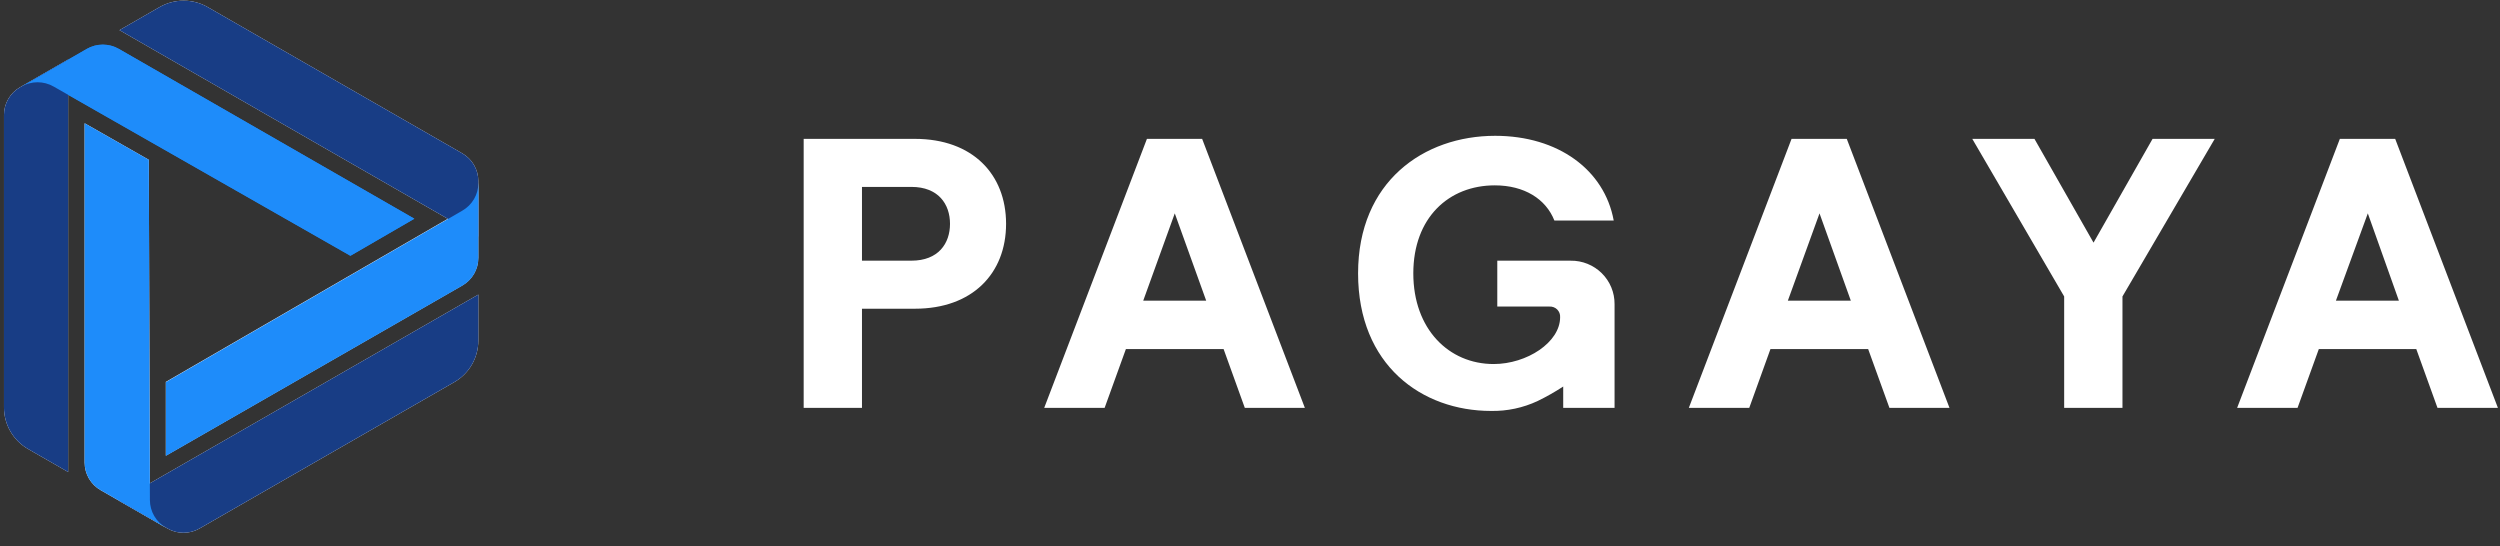
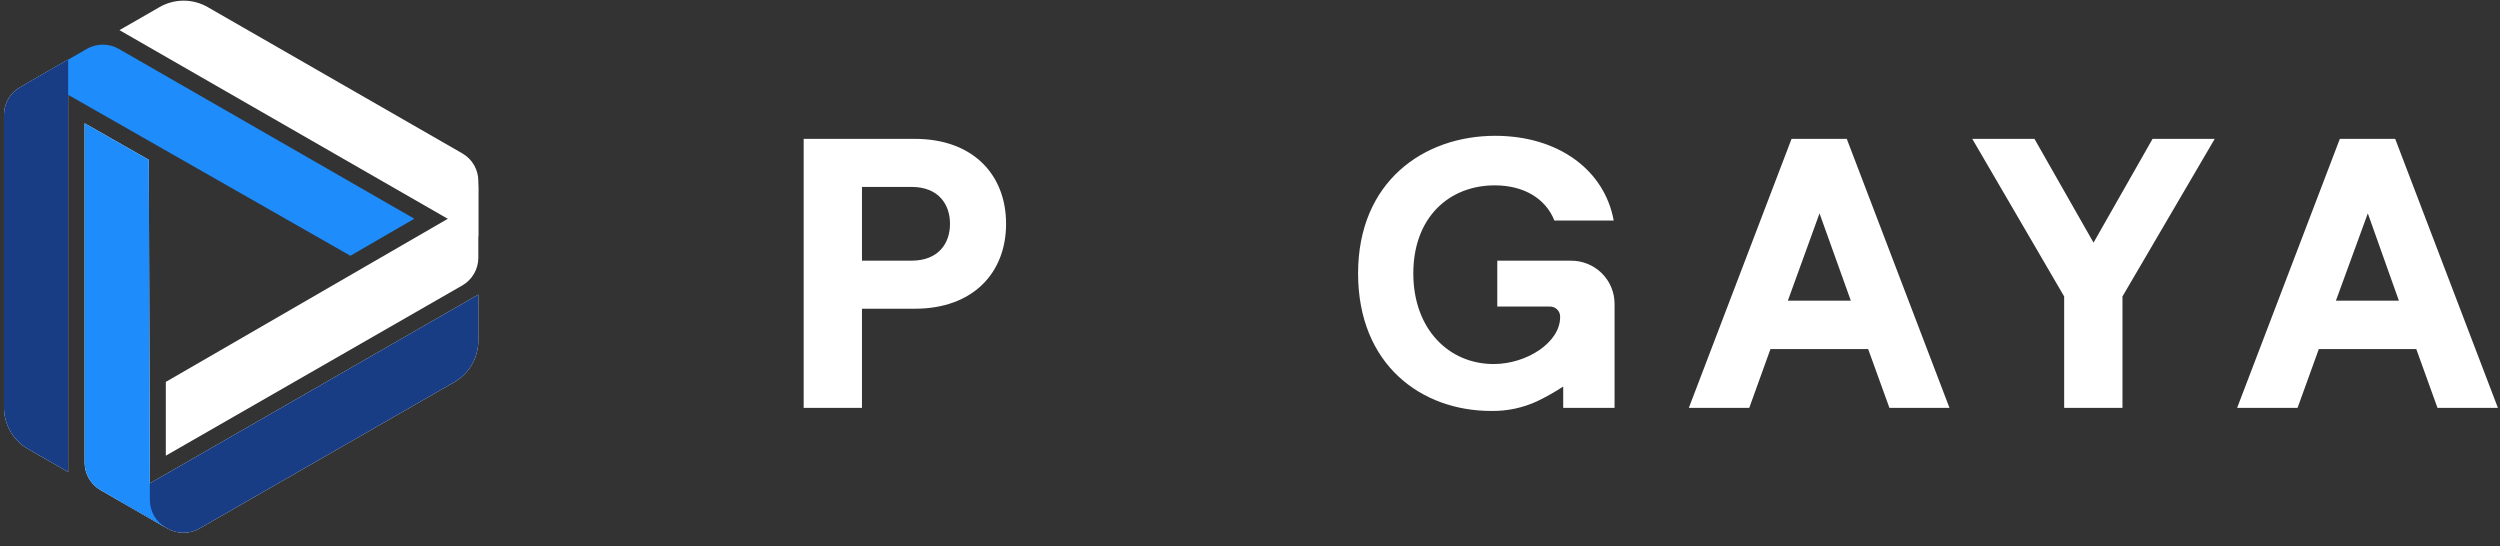
<svg xmlns="http://www.w3.org/2000/svg" width="412" height="90" viewBox="0 0 412 90" fill="none">
  <rect x="0" y="0" width="412" height="90" fill="#333333" stroke="none" />
  <g clip-path="url(#clip0_2564_3025)">
    <path d="M258.841 42.962H246.753V50.521H255.336C255.573 50.505 255.811 50.54 256.032 50.623C256.256 50.706 256.457 50.835 256.626 51.002C256.793 51.169 256.923 51.37 257.007 51.592C257.09 51.813 257.124 52.049 257.108 52.285C257.108 56.407 251.642 59.993 246.155 59.993C238.768 59.993 232.914 54.237 232.914 45.052C232.914 35.867 238.768 30.547 246.344 30.547C251.194 30.547 254.749 32.776 256.163 36.343H265.94C264.408 27.98 256.77 22.382 246.404 22.382C234.635 22.382 223.812 29.922 223.812 45.052C223.812 60.182 234.318 67.722 245.719 67.722C248.372 67.771 251.002 67.212 253.404 66.087C254.859 65.38 256.265 64.583 257.617 63.699V67.216H266.079V50.125C266.088 49.179 265.906 48.24 265.545 47.365C265.182 46.489 264.65 45.695 263.974 45.028C263.3 44.36 262.499 43.834 261.617 43.479C260.736 43.124 259.791 42.948 258.841 42.962Z" fill="white" />
    <path d="M132.445 67.214V22.886H150.786C160.265 22.886 165.801 28.712 165.801 36.886C165.801 45.06 160.255 50.876 150.786 50.876H142.054V67.214H132.445ZM142.054 42.959H150.198C154.649 42.959 156.561 40.116 156.561 36.886C156.561 33.656 154.649 30.802 150.198 30.802H142.054V42.959Z" fill="white" />
-     <path d="M205.143 67.214L201.648 57.524H185.548L182.043 67.214H172.086L189.013 22.886H198.113L215.04 67.214H205.143ZM188.405 49.548H198.78L193.603 35.162L188.405 49.548Z" fill="white" />
    <path d="M311.376 67.214L307.871 57.524H291.771L288.278 67.214H278.32L295.247 22.886H304.348L321.274 67.214H311.376ZM294.639 49.548H305.015L299.857 35.162L294.639 49.548Z" fill="white" />
    <path d="M340.174 67.214V48.855L325.031 22.886H335.277L345.013 39.987L354.742 22.886H364.987L349.783 48.855V67.214H340.174Z" fill="white" />
    <path d="M401.697 67.214L398.203 57.524H382.142L378.637 67.214H368.68L385.606 22.886H394.728L411.654 67.214H401.697ZM384.96 49.548H395.335L390.216 35.162L384.96 49.548Z" fill="white" />
    <path d="M78.829 29.833V38.952L19.688 4.967L26.296 1.169C27.501 0.475 28.869 0.11 30.261 0.11C31.653 0.11 33.021 0.475 34.226 1.169L76.191 25.278C76.994 25.741 77.66 26.405 78.123 27.204C78.586 28.003 78.83 28.91 78.829 29.833Z" fill="white" />
    <path d="M78.828 30.122C78.828 31.045 78.584 31.953 78.12 32.752C77.656 33.551 76.988 34.215 76.184 34.677L27.328 62.936V75.095L76.184 47.041C76.988 46.578 77.656 45.913 78.12 45.113C78.584 44.313 78.828 43.405 78.828 42.481V30.122Z" fill="white" />
    <path d="M27.597 87.096L19.656 82.541L78.829 48.545V56.14C78.829 57.526 78.463 58.887 77.767 60.087C77.071 61.288 76.07 62.284 74.864 62.977L32.899 87.086C32.095 87.554 31.181 87.802 30.249 87.803C29.318 87.805 28.402 87.561 27.597 87.096Z" fill="white" />
    <path d="M27.348 86.958C26.544 86.495 25.876 85.831 25.412 85.03C24.948 84.23 24.704 83.322 24.704 82.398L24.524 26.335L13.945 20.312V76.221C13.945 77.147 14.19 78.057 14.656 78.858C15.122 79.66 15.792 80.325 16.599 80.786L27.348 86.958Z" fill="white" />
    <path d="M3.295 14.38L11.23 9.815V77.787L4.616 73.989C3.412 73.295 2.412 72.298 1.717 71.098C1.022 69.898 0.656 68.537 0.656 67.152V18.935C0.656 18.012 0.9 17.106 1.363 16.306C1.826 15.507 2.492 14.842 3.295 14.38Z" fill="white" />
    <path d="M3.547 14.261C4.351 13.799 5.262 13.557 6.19 13.557C7.118 13.557 8.03 13.799 8.834 14.261L57.747 42.151L68.279 36.046L19.587 8.063C18.784 7.601 17.872 7.357 16.944 7.357C16.016 7.357 15.104 7.601 14.3 8.063L3.547 14.261Z" fill="#1E8CFA" />
-     <path d="M78.829 29.833V38.952L19.688 4.967L26.296 1.169C27.501 0.475 28.869 0.11 30.261 0.11C31.653 0.11 33.021 0.475 34.226 1.169L76.191 25.278C76.994 25.741 77.66 26.405 78.123 27.204C78.586 28.003 78.83 28.91 78.829 29.833Z" fill="#183D85" />
-     <path d="M78.836 30.16C78.836 31.084 78.592 31.991 78.128 32.79C77.664 33.59 76.996 34.254 76.192 34.715L27.336 62.974V75.133L76.192 47.079C76.996 46.616 77.664 45.952 78.127 45.151C78.591 44.351 78.836 43.443 78.836 42.519V30.16Z" fill="#1E8CFA" />
    <path d="M27.597 87.096L19.656 82.541L78.829 48.545V56.14C78.829 57.526 78.463 58.887 77.767 60.087C77.071 61.288 76.07 62.284 74.864 62.977L32.899 87.086C32.095 87.554 31.181 87.802 30.249 87.803C29.318 87.805 28.402 87.561 27.597 87.096Z" fill="#183D85" />
    <path d="M27.348 86.958C26.544 86.495 25.876 85.831 25.412 85.03C24.948 84.23 24.704 83.322 24.704 82.398L24.524 26.335L13.945 20.312V76.221C13.945 77.147 14.19 78.057 14.656 78.858C15.122 79.66 15.792 80.325 16.599 80.786L27.348 86.958Z" fill="#1E8CFA" />
    <path d="M3.295 14.38L11.23 9.815V77.787L4.616 73.989C3.412 73.295 2.412 72.298 1.717 71.098C1.022 69.898 0.656 68.537 0.656 67.152V18.935C0.656 18.012 0.9 17.106 1.363 16.306C1.826 15.507 2.492 14.842 3.295 14.38Z" fill="#183D85" />
-     <path d="M3.547 14.261C4.351 13.799 5.262 13.557 6.19 13.557C7.118 13.557 8.03 13.799 8.834 14.261L57.747 42.151L68.279 36.046L19.587 8.063C18.784 7.601 17.872 7.357 16.944 7.357C16.016 7.357 15.104 7.601 14.3 8.063L3.547 14.261Z" fill="#1E8CFA" />
  </g>
  <defs>
    <clipPath id="clip0_2564_3025">
      <rect width="411" height="89" fill="white" transform="translate(0.656 0.11)" />
    </clipPath>
  </defs>
</svg>